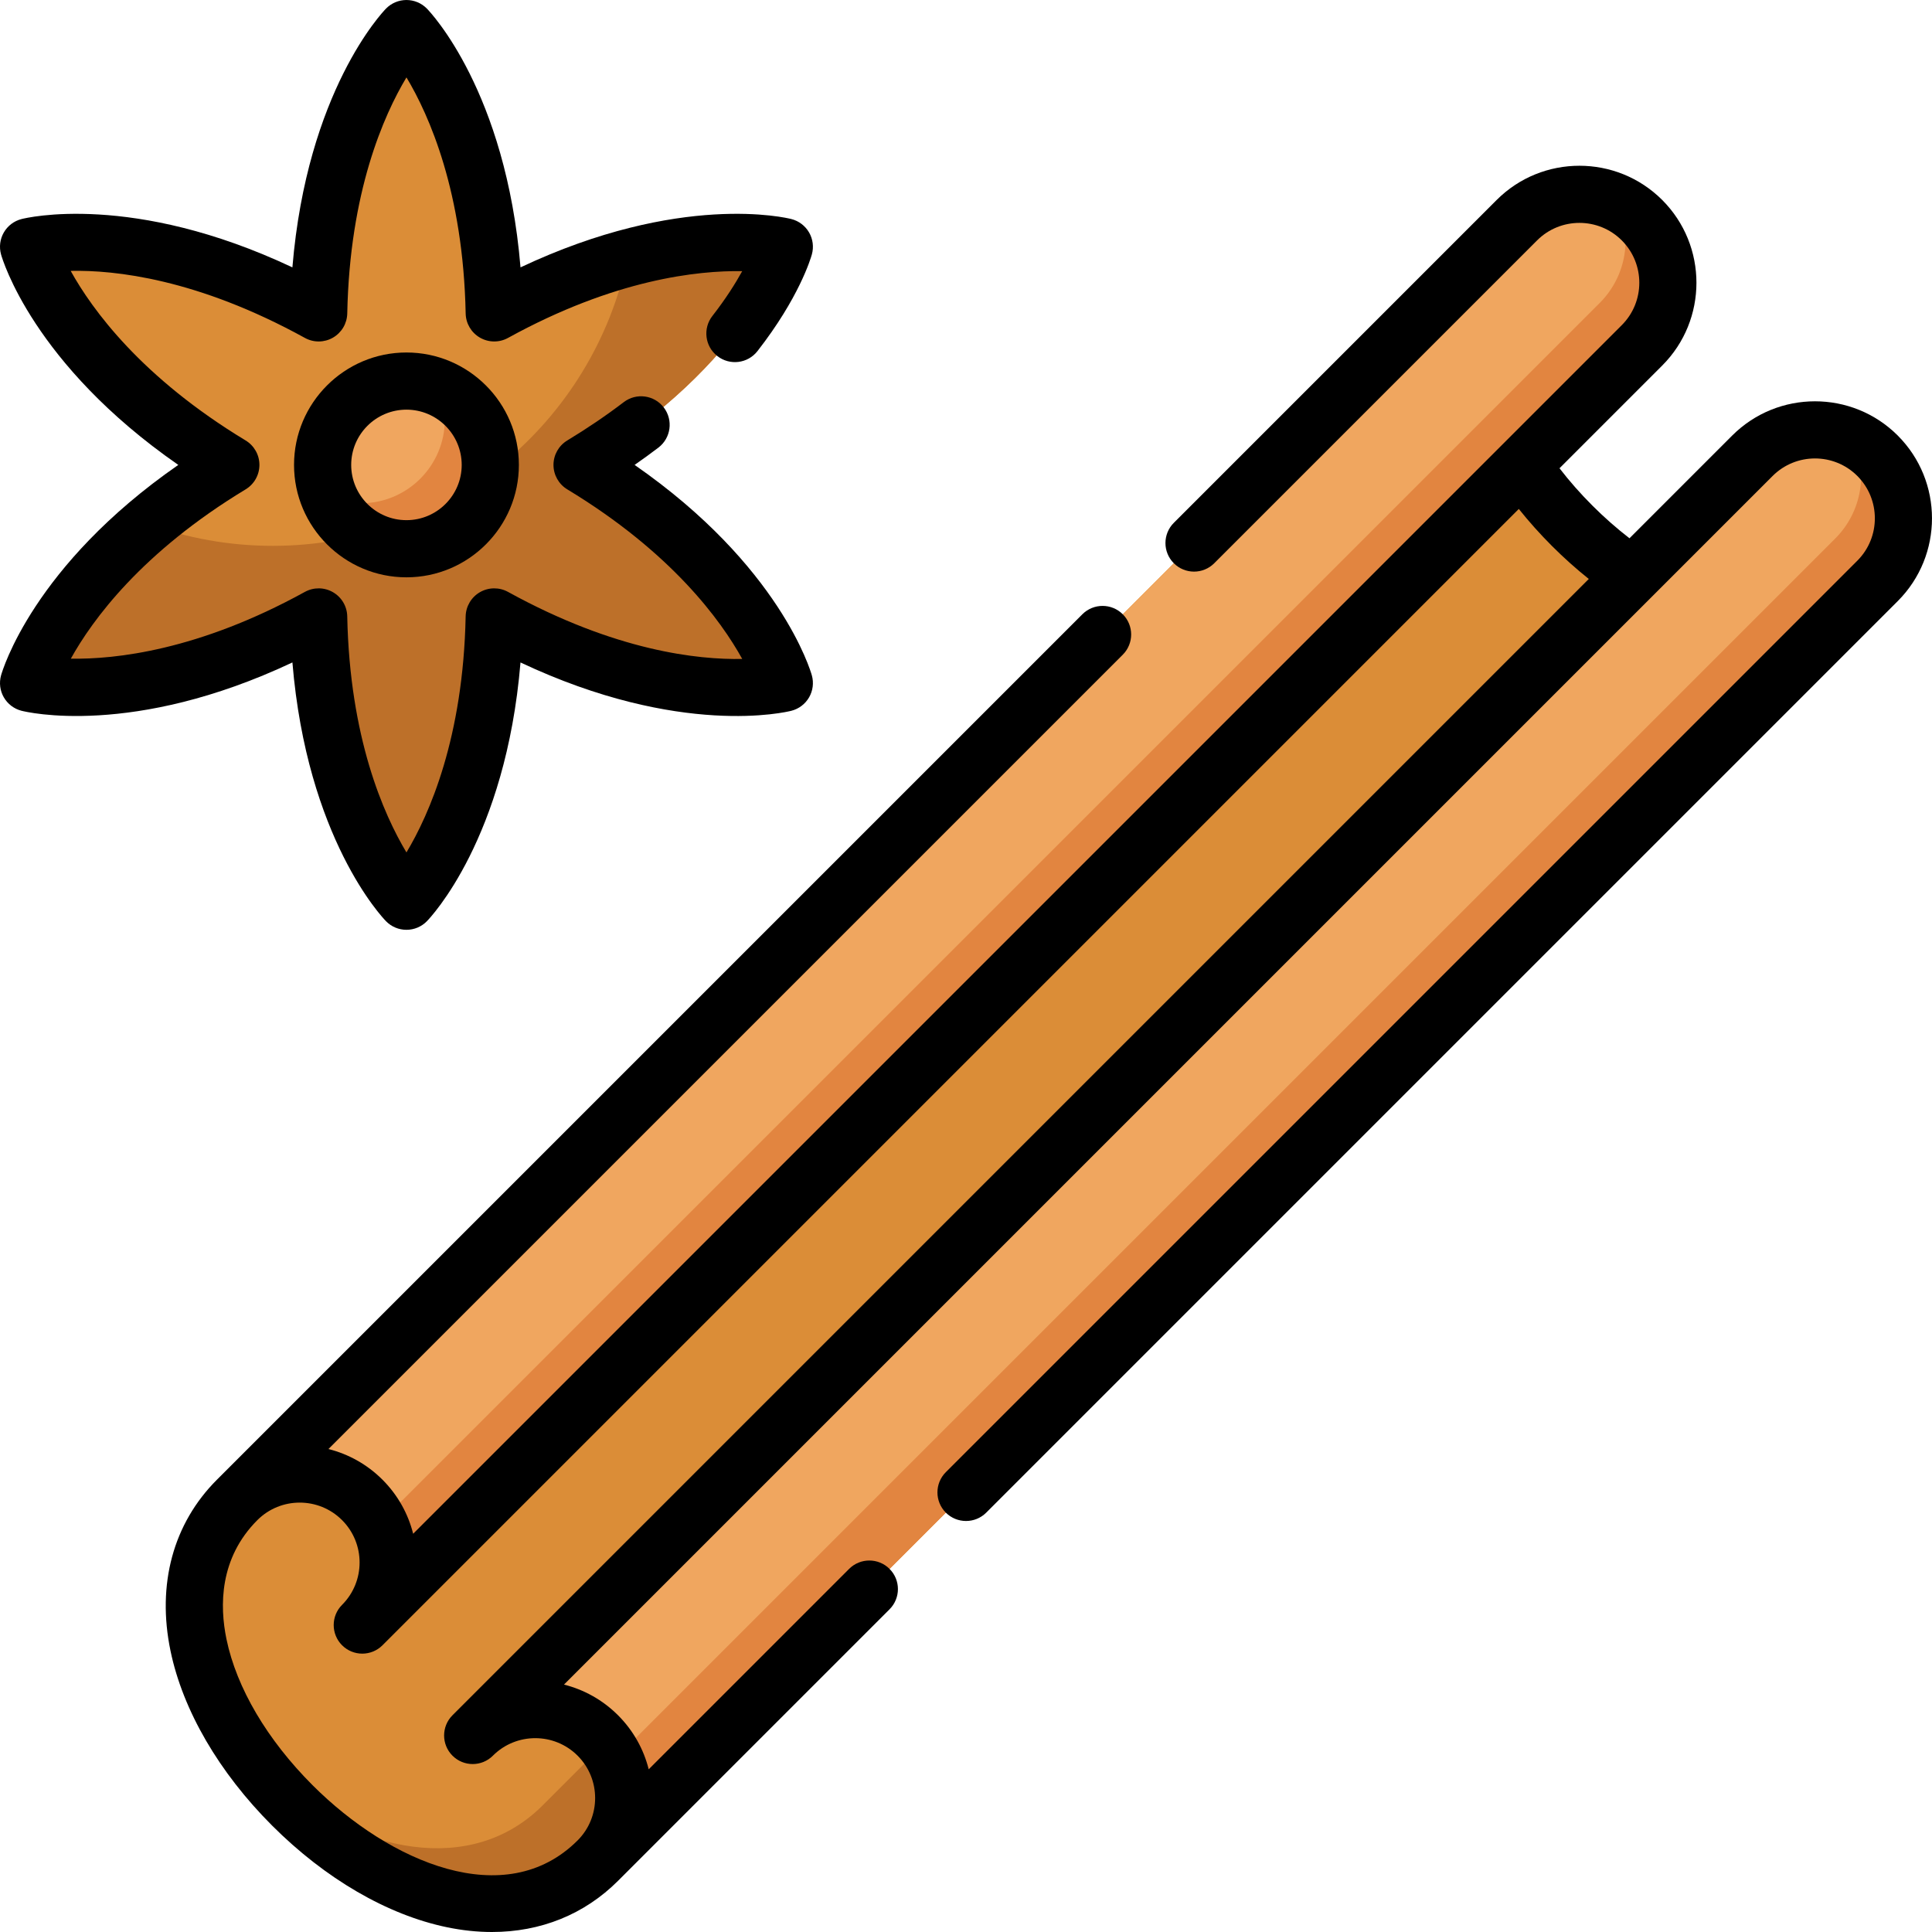
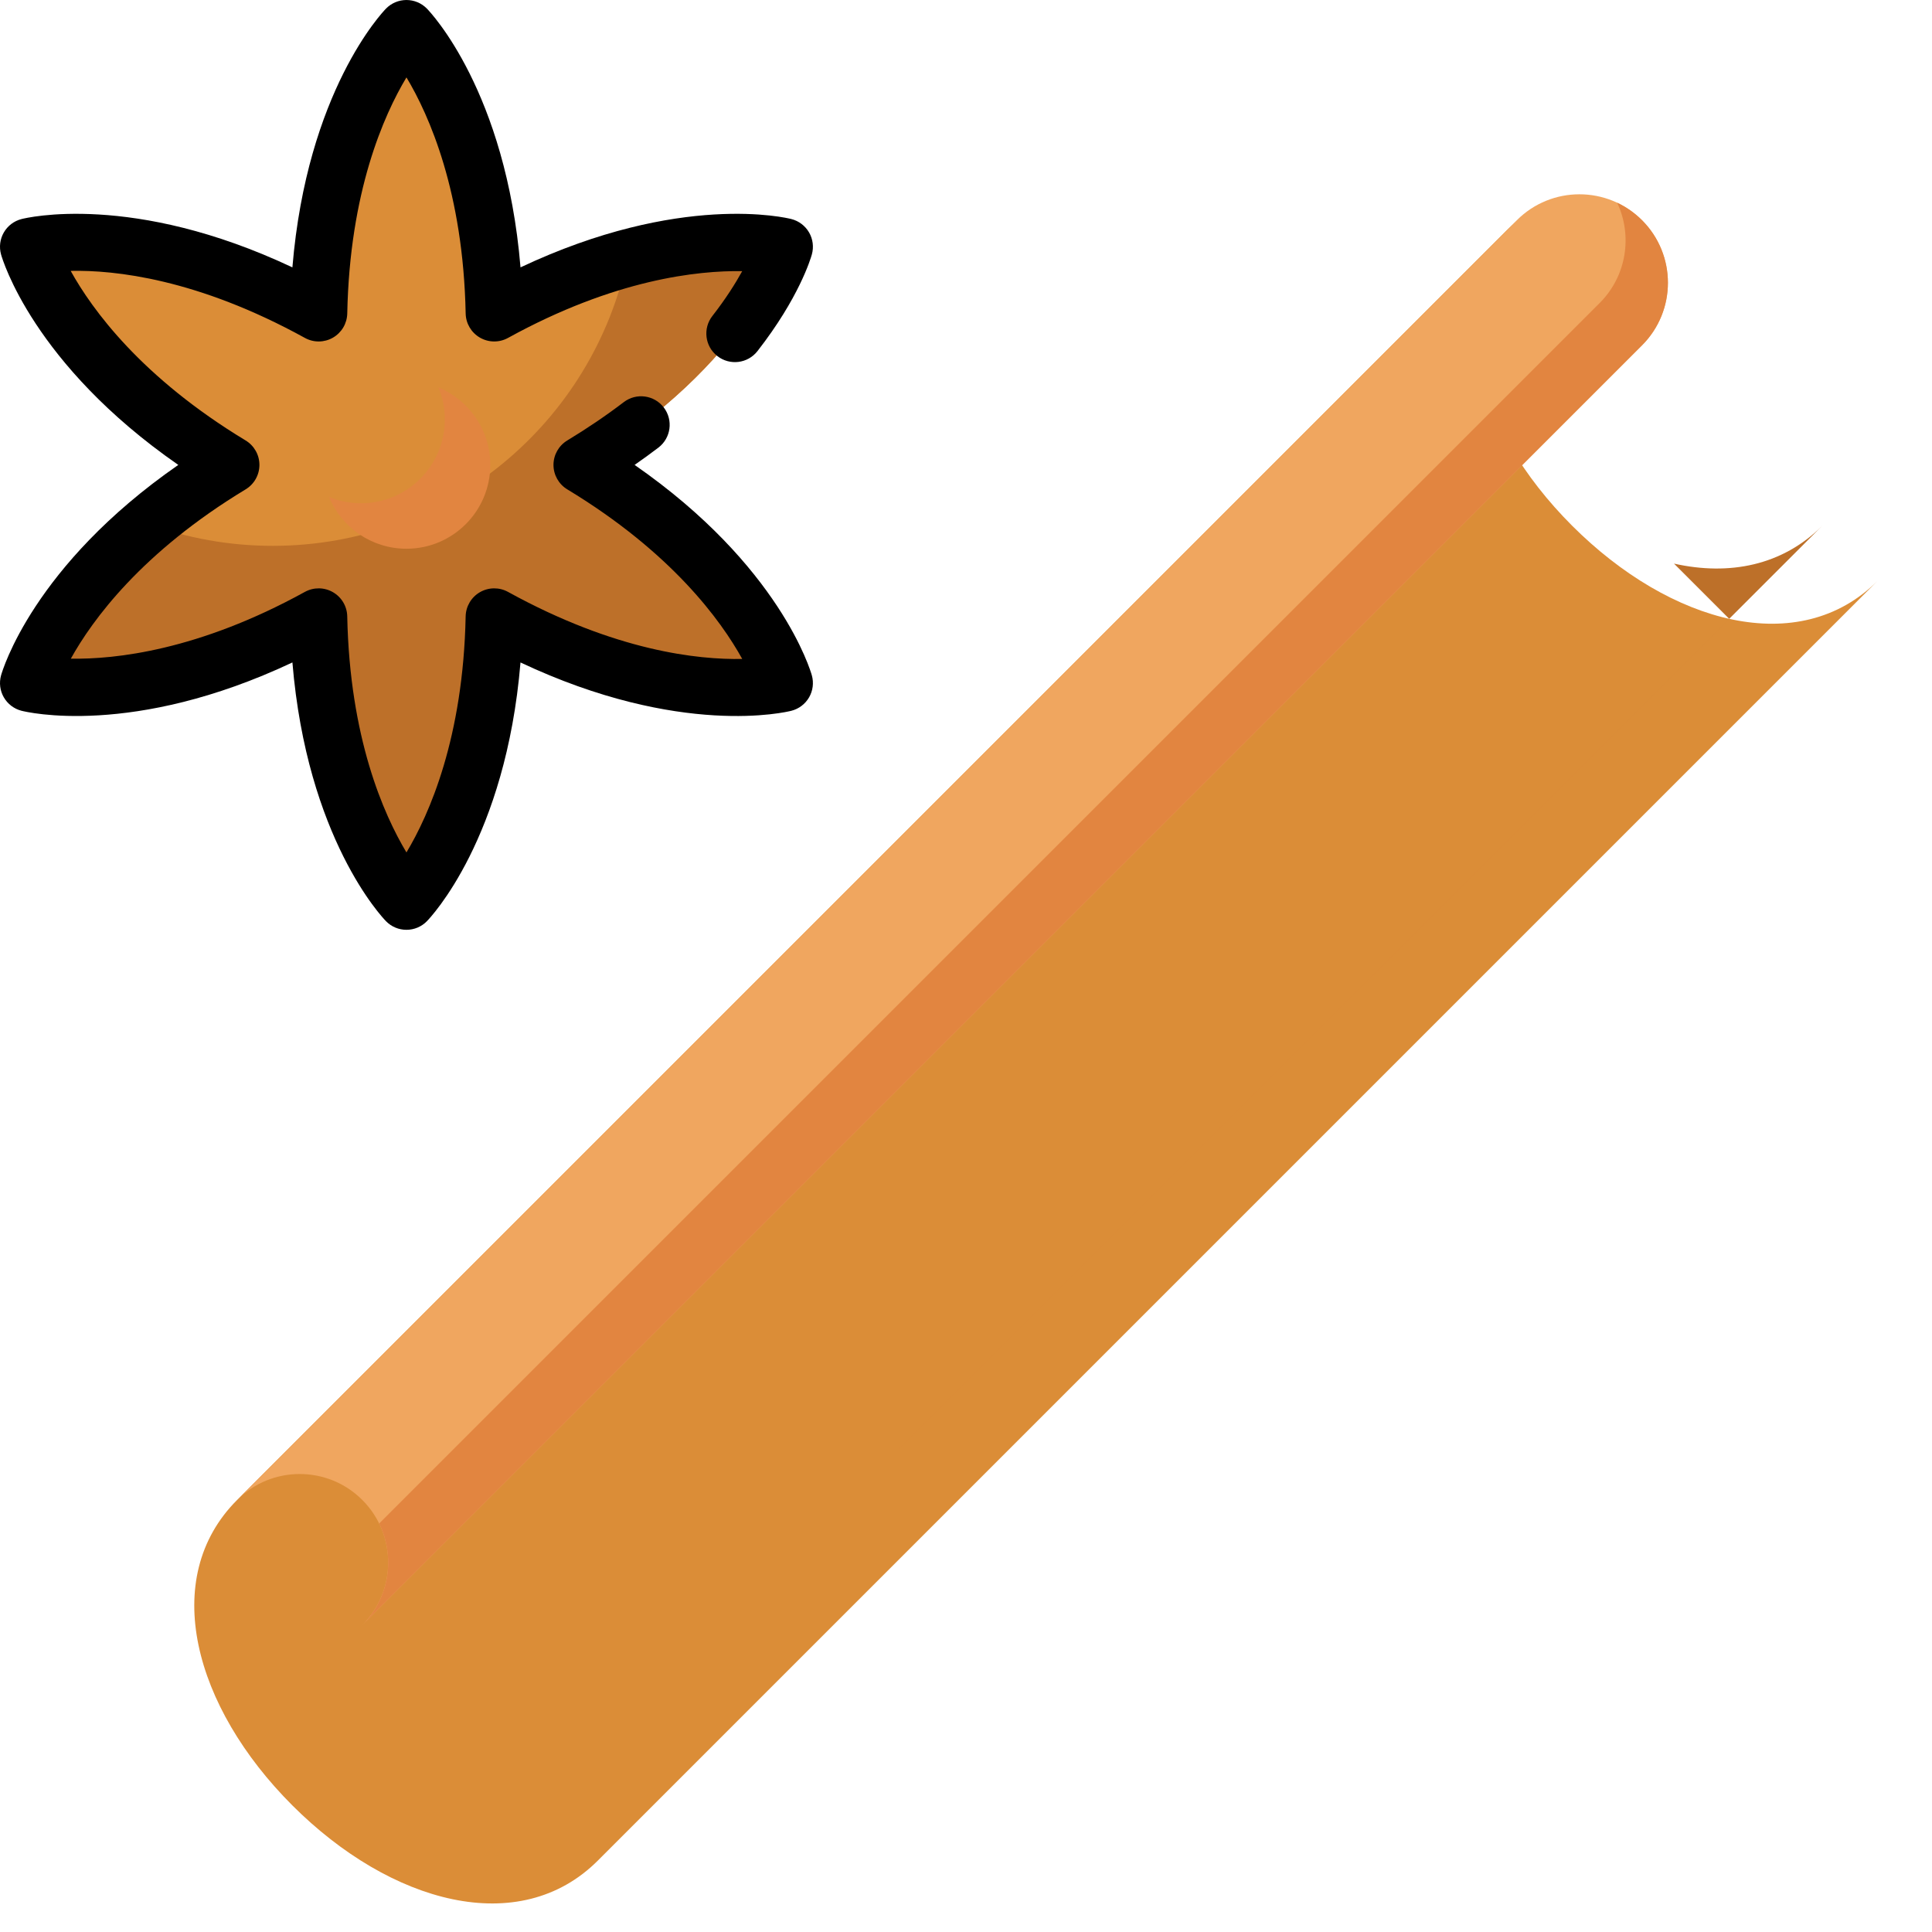
<svg xmlns="http://www.w3.org/2000/svg" width="512pt" viewBox="0 0 512 512" height="512pt">
  <path fill="#db8d37" d="m401.984 58.355c-20.727 20.727-11.461 54.863 14.633 80.953 26.09 26.09 60.227 35.355 80.953 14.629l-339.141 339.141c-20.727 20.727-54.863 11.461-80.953-14.629-26.094-26.09-35.355-60.227-14.633-80.953zm0 0" />
-   <path fill="#bd7029" d="m458.254 163.992-314.453 314.457c-18.754 18.754-48.488 12.949-73.305-7.648 2.168 2.609 4.496 5.164 6.98 7.648 26.09 26.09 60.227 35.355 80.953 14.629l339.141-339.141c-10.566 10.57-24.621 13.336-39.316 10.055zm0 0" />
-   <path fill="#f0a65f" d="m158.43 493.078c9.156-9.156 9.156-24.004 0-33.16s-24.004-9.156-33.164 0l339.141-339.141c9.156-9.156 24.008-9.156 33.164 0s9.156 24.004 0 33.16zm0 0" />
+   <path fill="#bd7029" d="m458.254 163.992-314.453 314.457l339.141-339.141c-10.566 10.57-24.621 13.336-39.316 10.055zm0 0" />
  <path fill="#f0a65f" d="m435.148 91.516c9.156-9.156 9.156-24.004 0-33.16s-24.008-9.156-33.164 0l-339.141 339.141c9.16-9.156 24.008-9.156 33.164 0s9.156 24.004 0 33.16zm0 0" />
  <path fill="#e28540" d="m435.148 58.355c-1.969-1.969-4.203-3.512-6.586-4.633 4.102 8.695 2.559 19.387-4.633 26.578l-323.449 323.449c4.293 8.754 2.805 19.629-4.473 26.906l339.141-339.141c9.156-9.156 9.156-24.004 0-33.16zm0 0" />
-   <path fill="#e28540" d="m497.57 120.777c-1.969-1.969-4.203-3.512-6.582-4.633 4.098 8.695 2.555 19.387-4.637 26.578l-323.449 323.453c4.293 8.754 2.809 19.625-4.473 26.902l339.141-339.141c9.156-9.156 9.156-24.004 0-33.16zm0 0" />
  <path fill="#db8d37" d="m154.254 123.207c45.082-27.262 53.602-57.816 53.602-57.816s-30.73-7.887-76.879 17.523c-1.066-52.672-23.262-75.34-23.262-75.34s-22.195 22.668-23.262 75.34c-46.148-25.41-76.879-17.523-76.879-17.523s8.52 30.555 53.602 57.816c-45.082 27.258-53.602 57.816-53.602 57.816s30.73 7.887 76.879-17.527c1.066 52.672 23.262 75.344 23.262 75.344s22.195-22.668 23.262-75.344c46.148 25.414 76.879 17.527 76.879 17.527s-8.52-30.559-53.602-57.816zm0 0" />
  <path fill="#bd7029" d="m154.254 123.207c45.082-27.262 53.602-57.816 53.602-57.816s-15.727-4.031-41.566 2.969c-9.109 43.57-47.738 76.293-94.012 76.293-11.59 0-22.703-2.055-32.992-5.816-26.113 22.117-31.711 42.184-31.711 42.184s30.727 7.891 76.879-17.523c1.066 52.672 23.262 75.34 23.262 75.34s22.195-22.668 23.262-75.34c46.148 25.414 76.879 17.523 76.879 17.523s-8.52-30.555-53.602-57.812zm0 0" />
-   <path fill="#f0a65f" d="m129.93 123.207c0 12.27-9.945 22.215-22.215 22.215-12.27 0-22.219-9.945-22.219-22.215s9.949-22.219 22.219-22.219c12.27 0 22.215 9.949 22.215 22.219zm0 0" />
  <path fill="#e28540" d="m116.199 102.672c1.082 2.613 1.684 5.477 1.684 8.484 0 12.27-9.949 22.215-22.219 22.215-3.004 0-5.871-.598-8.484-1.68 3.332 8.059 11.27 13.73 20.535 13.73 12.27 0 22.219-9.945 22.219-22.219-.004-9.262-5.676-17.199-13.734-20.531zm0 0" />
-   <path d="m502.926 115.422c-12.098-12.098-31.777-12.094-43.875 0l-27.219 27.223c-3.391-2.617-6.691-5.52-9.859-8.688-3.156-3.156-6.062-6.461-8.688-9.863l27.219-27.223c12.094-12.094 12.094-31.777 0-43.875-12.098-12.094-31.777-12.094-43.875 0l-85.555 85.559c-2.957 2.957-2.957 7.754 0 10.711 2.961 2.957 7.754 2.957 10.711 0l85.555-85.555c6.191-6.191 16.262-6.191 22.453 0 6.188 6.188 6.188 16.262 0 22.449l-320.301 320.301c-1.32-5.254-4.031-10.223-8.129-14.324-4.102-4.098-9.07-6.809-14.32-8.129l210.504-210.504c2.961-2.961 2.961-7.758 0-10.715-2.957-2.957-7.754-2.957-10.711 0l-229.348 229.348c-11.598 11.602-15.965 27.711-12.301 45.363 3.273 15.766 12.84 32.211 26.934 46.305s30.539 23.656 46.305 26.93c4.074.848 8.062 1.266 11.938 1.266 12.91 0 24.5-4.645 33.422-13.562l71.953-71.957c2.961-2.957 2.961-7.754 0-10.711-2.957-2.957-7.754-2.957-10.711 0l-53.113 53.113c-1.32-5.25-4.031-10.223-8.129-14.32s-9.07-6.809-14.32-8.129l320.297-320.297c6.191-6.191 16.262-6.191 22.453-.004 6.188 6.191 6.188 16.262 0 22.453l-241.566 241.559c-2.957 2.961-2.957 7.754 0 10.715 2.961 2.957 7.758 2.957 10.715 0l241.562-241.566c12.094-12.094 12.094-31.773 0-43.871zm-383.012 339.141c-2.961 2.957-2.961 7.754 0 10.711 2.957 2.957 7.75 2.957 10.711 0l.023-.027c6.191-6.164 16.246-6.152 22.426.027 6.188 6.188 6.191 16.258.004 22.449-19.105 19.105-49.809 5.809-70.246-14.629-12.027-12.031-20.129-25.766-22.809-38.676-1.836-8.836-1.906-21.484 8.18-31.57 6.188-6.191 16.262-6.188 22.449 0 6.191 6.191 6.191 16.262 0 22.453-2.957 2.957-2.957 7.754 0 10.711 1.48 1.477 3.418 2.219 5.355 2.219 1.941 0 3.879-.742 5.359-2.219l301.133-301.137c2.699 3.375 5.625 6.648 8.766 9.793 3.148 3.148 6.418 6.07 9.781 8.762zm0 0" />
  <path d="m102.301 244.137c1.426 1.457 3.375 2.273 5.414 2.273 2.035 0 3.988-.816 5.41-2.273.918-.938 20.926-21.902 24.812-68.578 42.367 19.969 70.531 13.129 71.801 12.801 1.973-.508 3.656-1.785 4.676-3.547 1.02-1.762 1.285-3.863.738-5.824-.355-1.262-8.496-29.078-46.973-55.781 2.164-1.504 4.27-3.035 6.312-4.59 3.324-2.539 3.965-7.289 1.43-10.617s-7.289-3.969-10.617-1.43c-4.641 3.539-9.68 6.957-14.969 10.156-2.27 1.371-3.656 3.828-3.656 6.48 0 2.648 1.387 5.109 3.656 6.48 27.629 16.707 40.691 34.695 46.363 44.938-11.637.238-33.566-2.066-62.07-17.766-2.32-1.277-5.141-1.25-7.441.078-2.293 1.324-3.73 3.754-3.785 6.406-.648 32.203-9.652 52.496-15.688 62.559-6.043-10.074-15.039-30.367-15.691-62.559-.051-2.652-1.488-5.082-3.785-6.406-2.293-1.328-5.117-1.355-7.441-.078-28.223 15.543-50.309 17.895-62.027 17.695 5.703-10.27 18.77-28.207 46.324-44.867 2.27-1.371 3.656-3.832 3.656-6.48 0-2.652-1.387-5.109-3.656-6.48-27.629-16.707-40.691-34.695-46.363-44.941 11.648-.246 33.566 2.07 62.07 17.766 2.32 1.281 5.145 1.254 7.441-.074 2.293-1.324 3.73-3.758 3.785-6.406.648-32.207 9.652-52.5 15.688-62.562 6.043 10.078 15.039 30.371 15.691 62.562.051 2.652 1.488 5.082 3.785 6.406 2.297 1.324 5.117 1.355 7.441.074 28.25-15.559 50.32-17.875 62.062-17.695-1.812 3.285-4.367 7.344-7.902 11.875-2.574 3.297-1.988 8.055 1.309 10.629 3.301 2.574 8.059 1.988 10.633-1.309 11-14.098 14.102-24.488 14.418-25.625.547-1.965.281-4.062-.738-5.824-1.02-1.762-2.703-3.043-4.676-3.547-1.27-.328-29.434-7.172-71.797 12.801-3.887-46.676-23.898-67.645-24.812-68.582-1.43-1.453-3.379-2.273-5.414-2.273s-3.988.82-5.414 2.273c-.914.938-20.926 21.906-24.812 68.582-42.363-19.973-70.527-13.129-71.797-12.801-1.973.504-3.656 1.785-4.676 3.547-1.02 1.762-1.285 3.863-.738 5.824.355 1.262 8.496 29.078 46.973 55.781-38.477 26.703-46.621 54.52-46.973 55.781-.547 1.961-.281 4.059.738 5.82 1.02 1.766 2.703 3.043 4.676 3.551 1.27.324 29.434 7.168 71.801-12.805 3.883 46.68 23.895 67.645 24.809 68.582zm0 0" />
-   <path d="m107.715 93.414c-16.426 0-29.793 13.363-29.793 29.793 0 16.426 13.367 29.789 29.793 29.789 16.426 0 29.793-13.363 29.793-29.789 0-16.43-13.367-29.793-29.793-29.793zm0 44.434c-8.074 0-14.645-6.566-14.645-14.641s6.57-14.645 14.645-14.645c8.074 0 14.641 6.57 14.641 14.645s-6.566 14.641-14.641 14.641zm0 0" />
</svg>